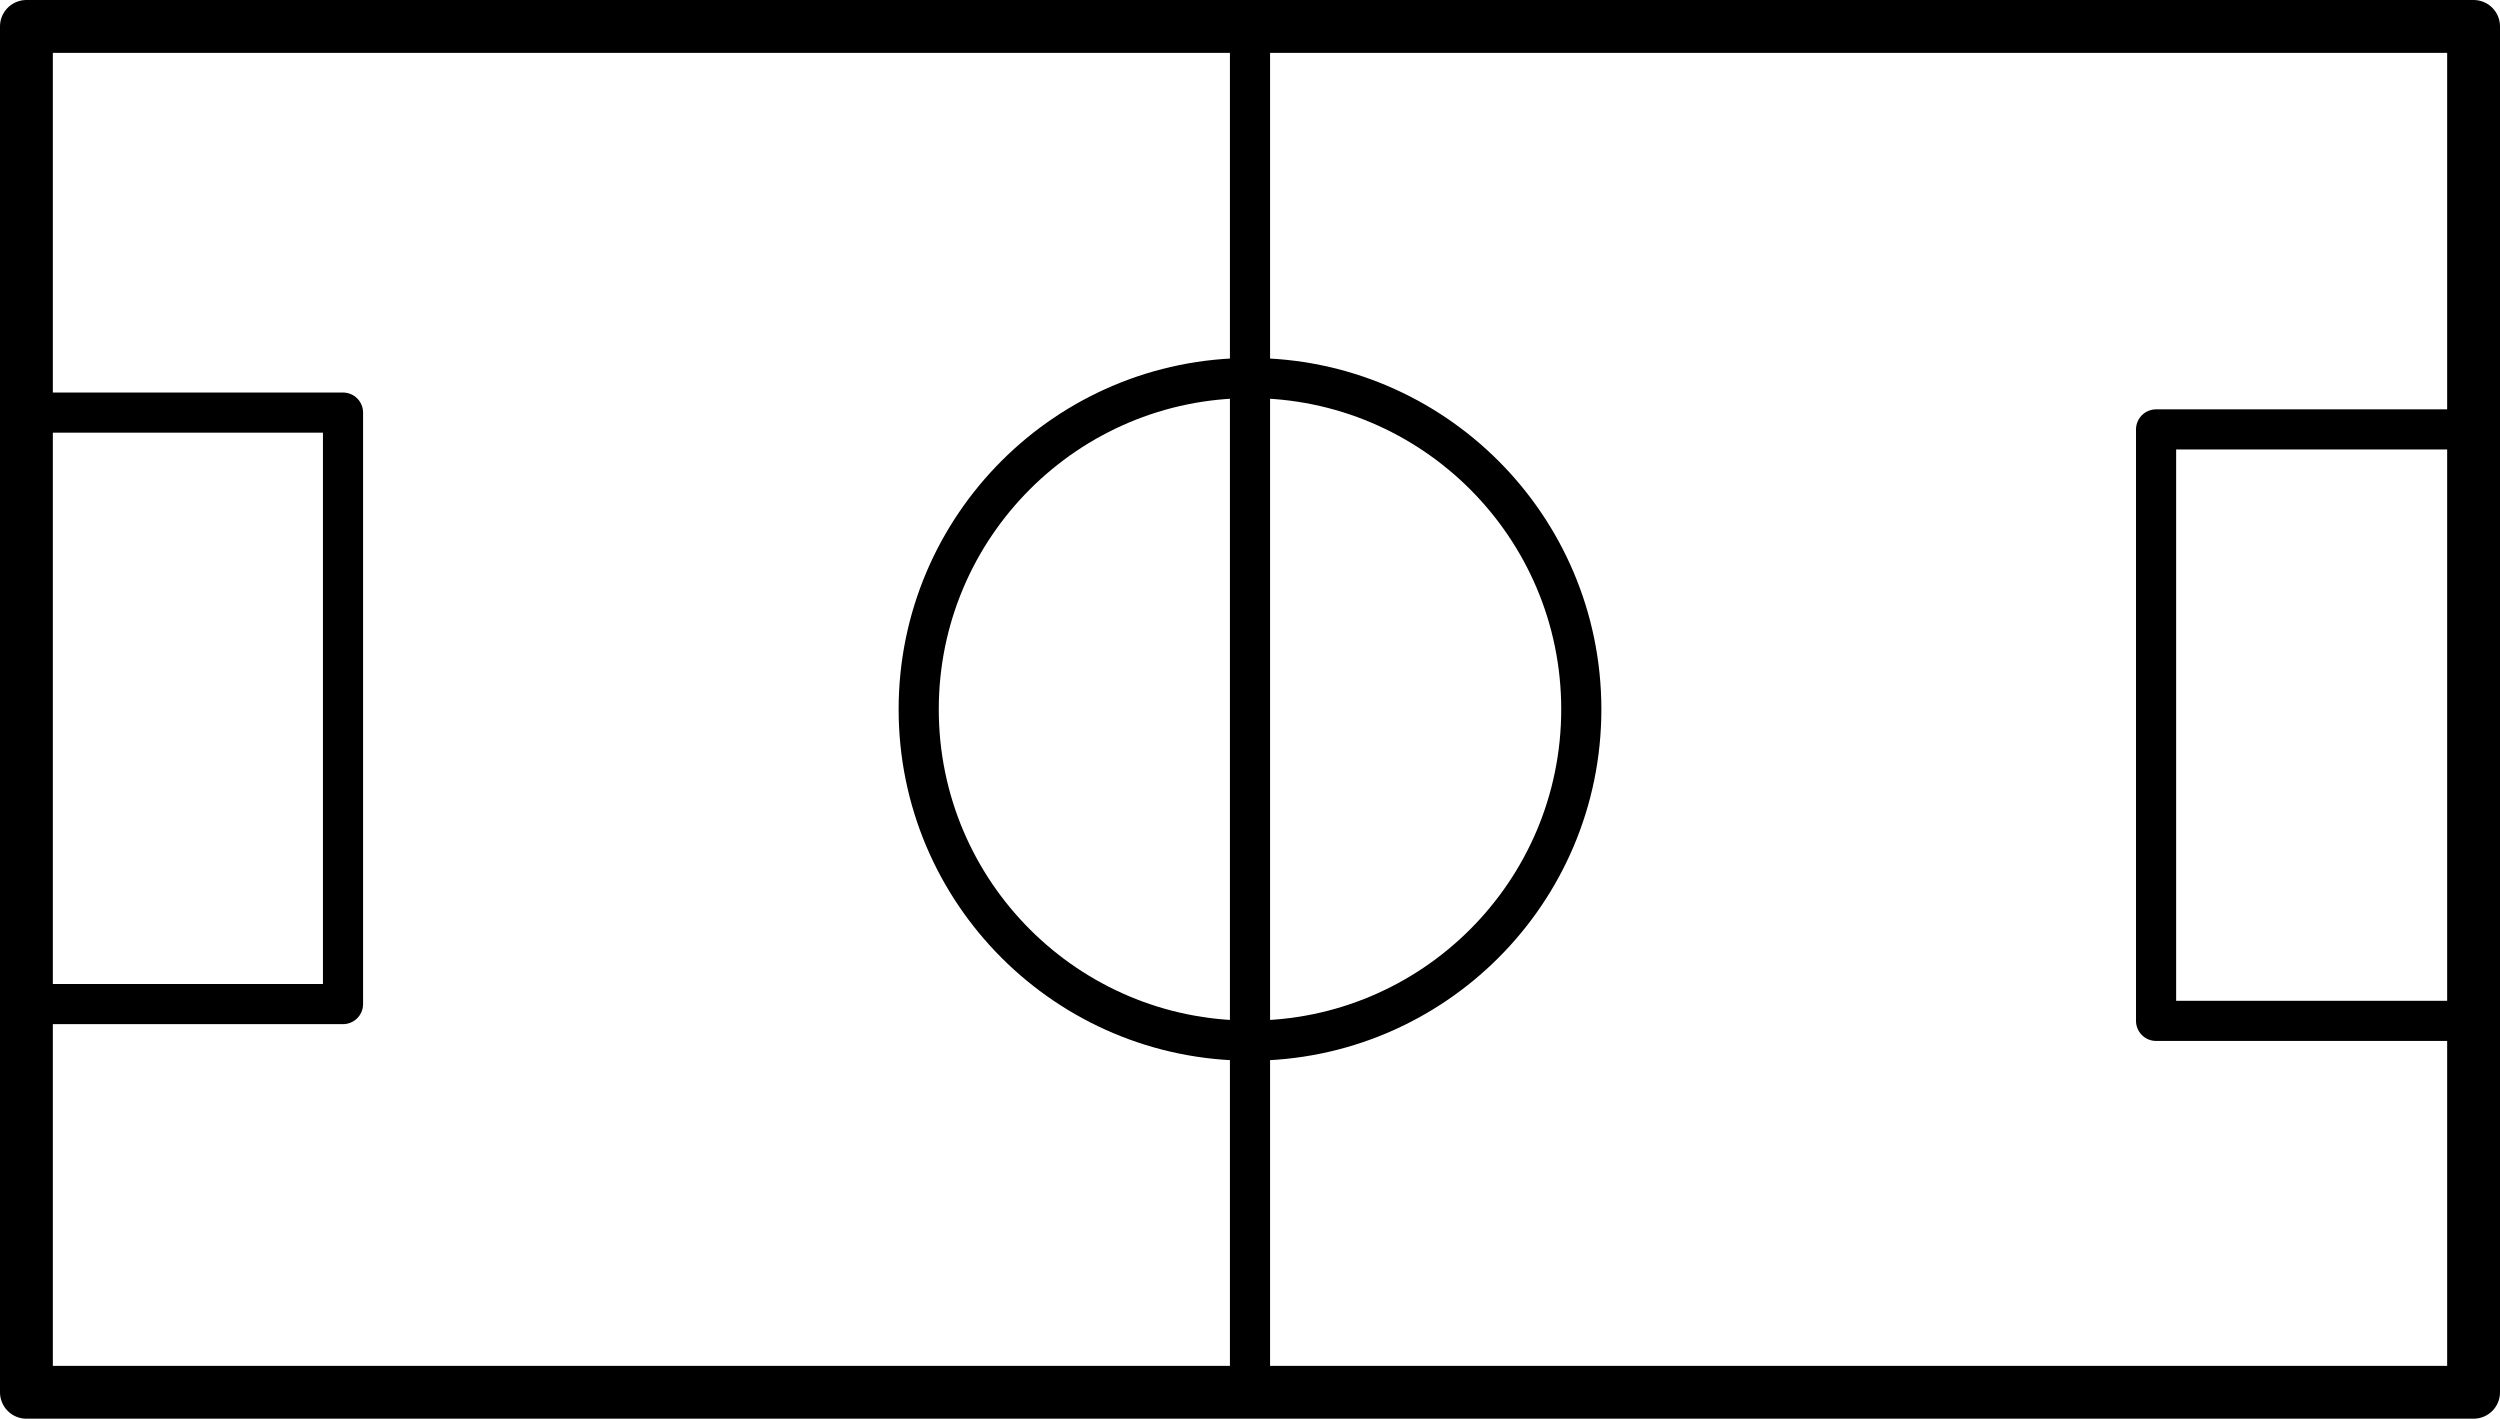
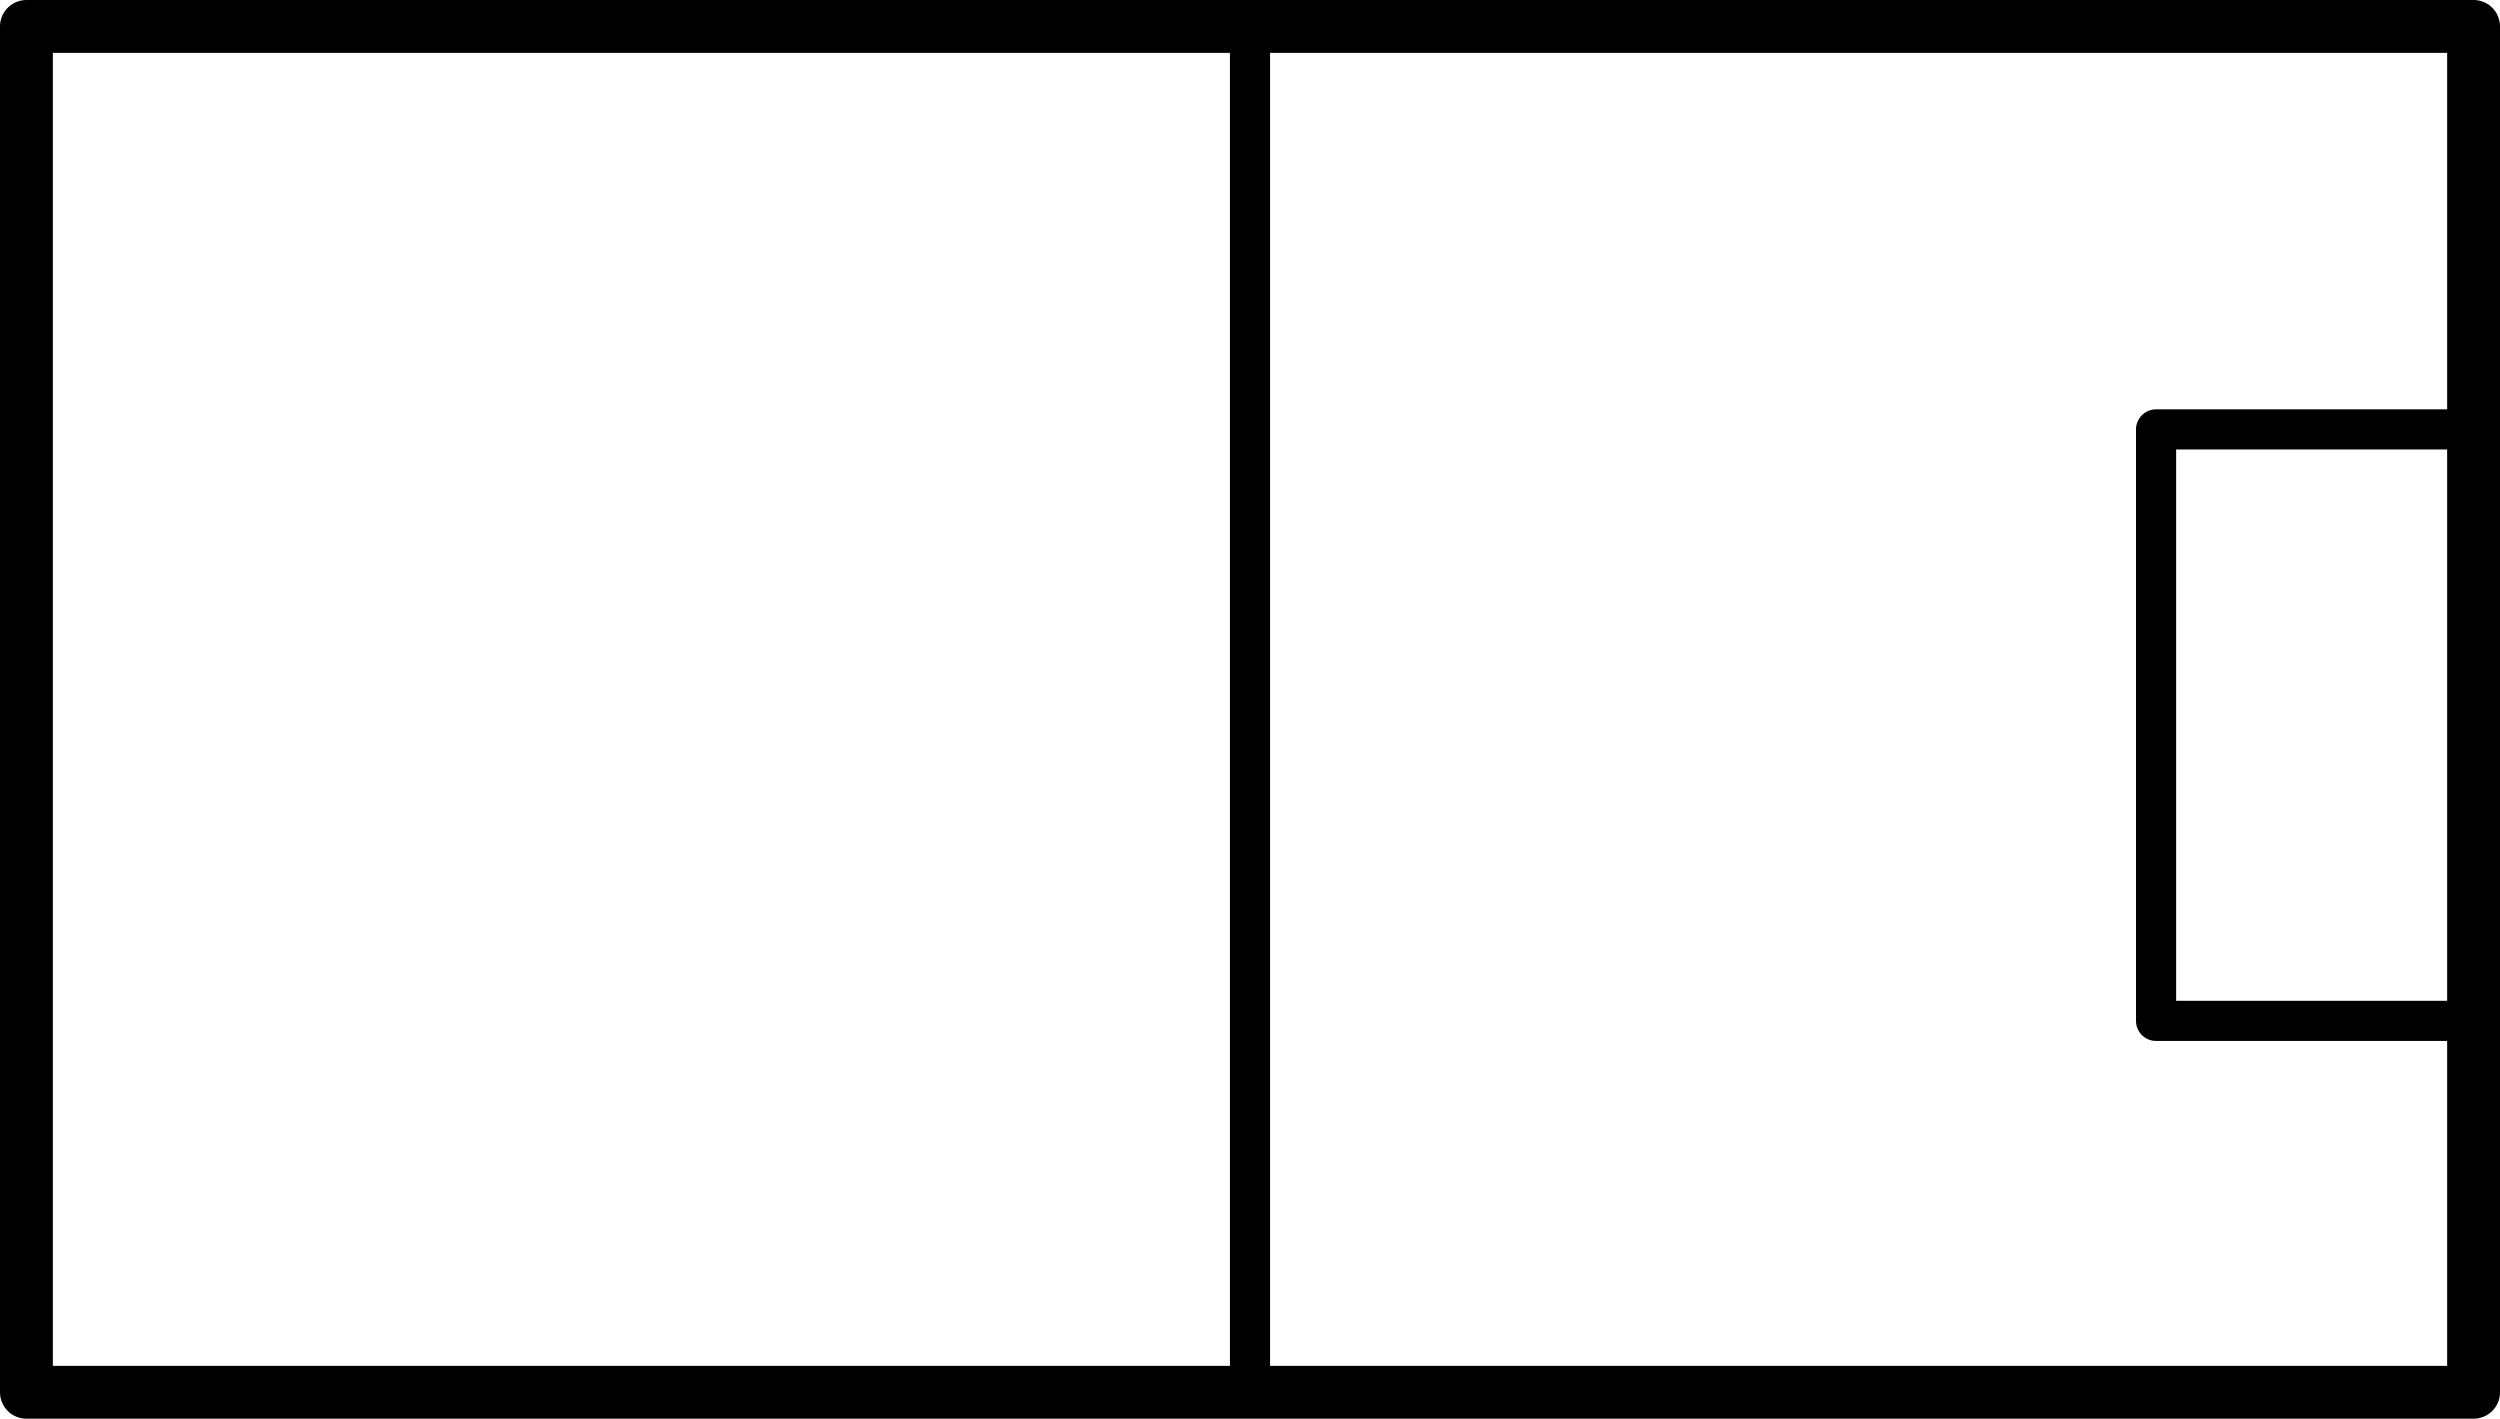
<svg xmlns="http://www.w3.org/2000/svg" viewBox="0 0 1230 698">
  <defs>
    <style>.a,.b{fill:none;stroke:#000;stroke-linejoin:round;}.a{stroke-width:26px;}.b{stroke-width:19.75px;}</style>
  </defs>
  <rect class="a" x="13" y="13" width="1204" height="672" />
-   <rect class="b" x="13" y="203" width="155.76" height="291" />
  <line class="b" x1="615" y1="13" x2="615" y2="685" />
-   <circle class="b" cx="615" cy="349" r="163" />
  <rect class="b" x="1060.79" y="211.27" width="155.76" height="291" />
</svg>